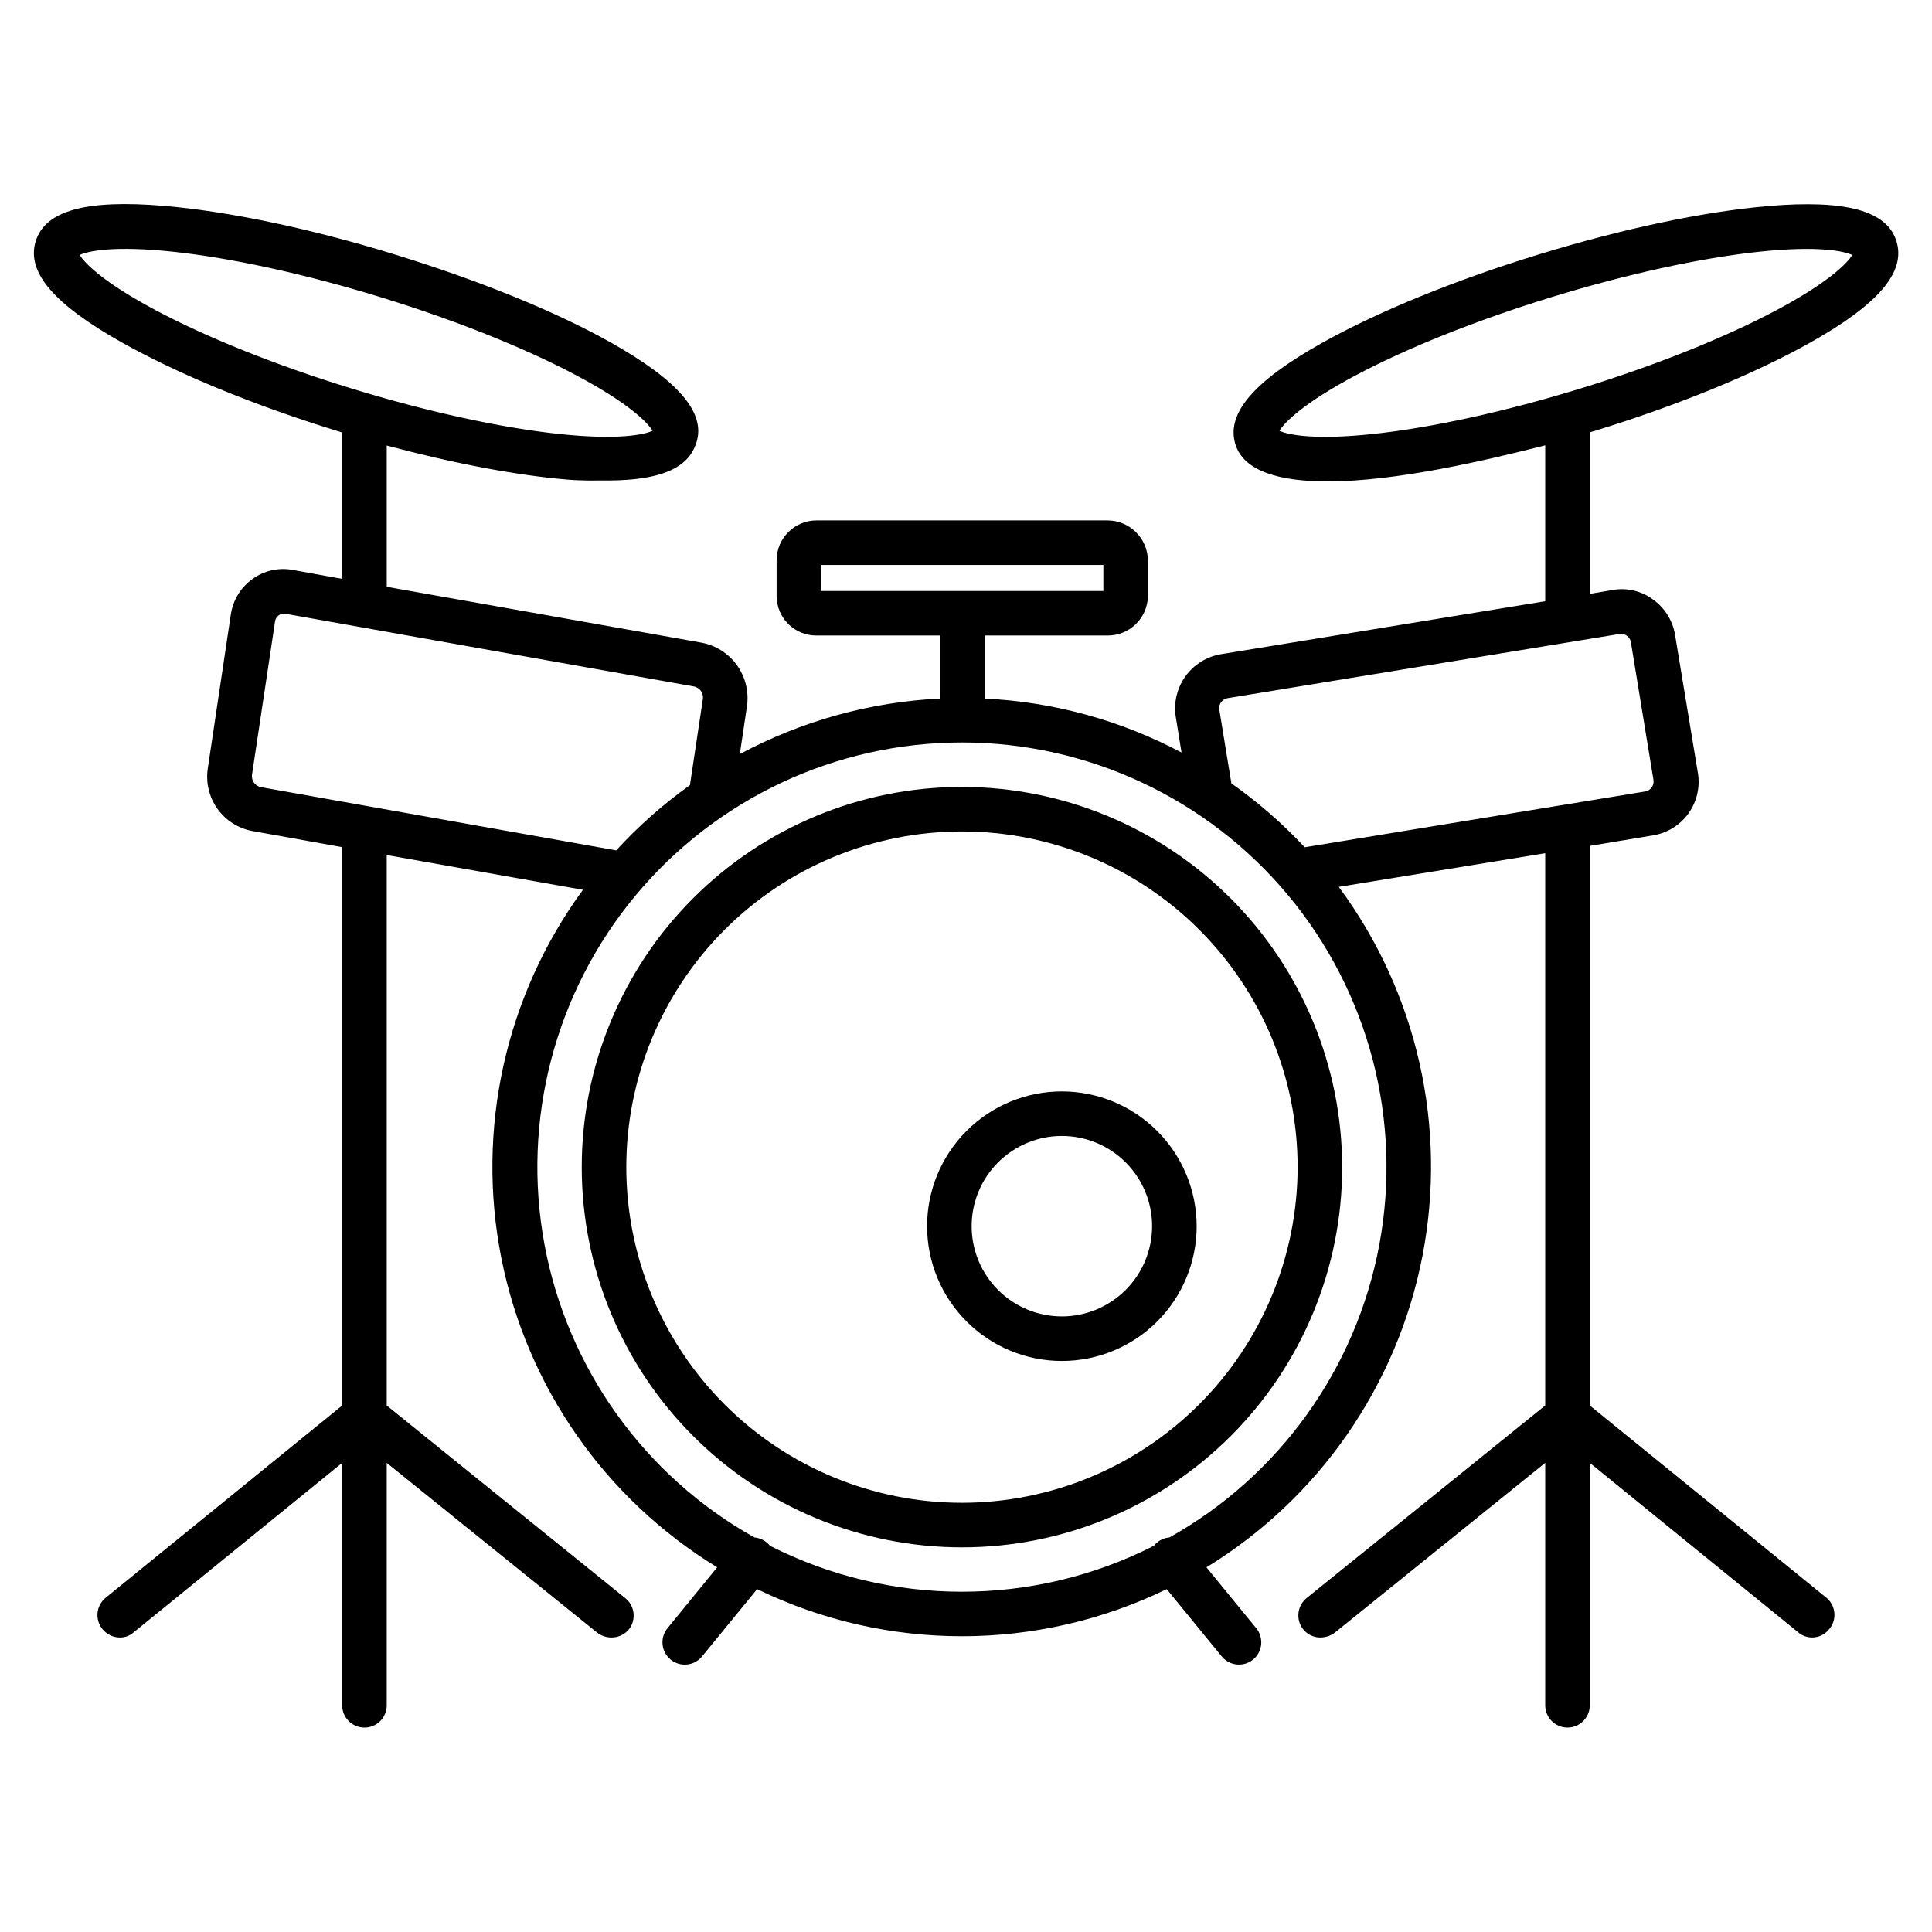
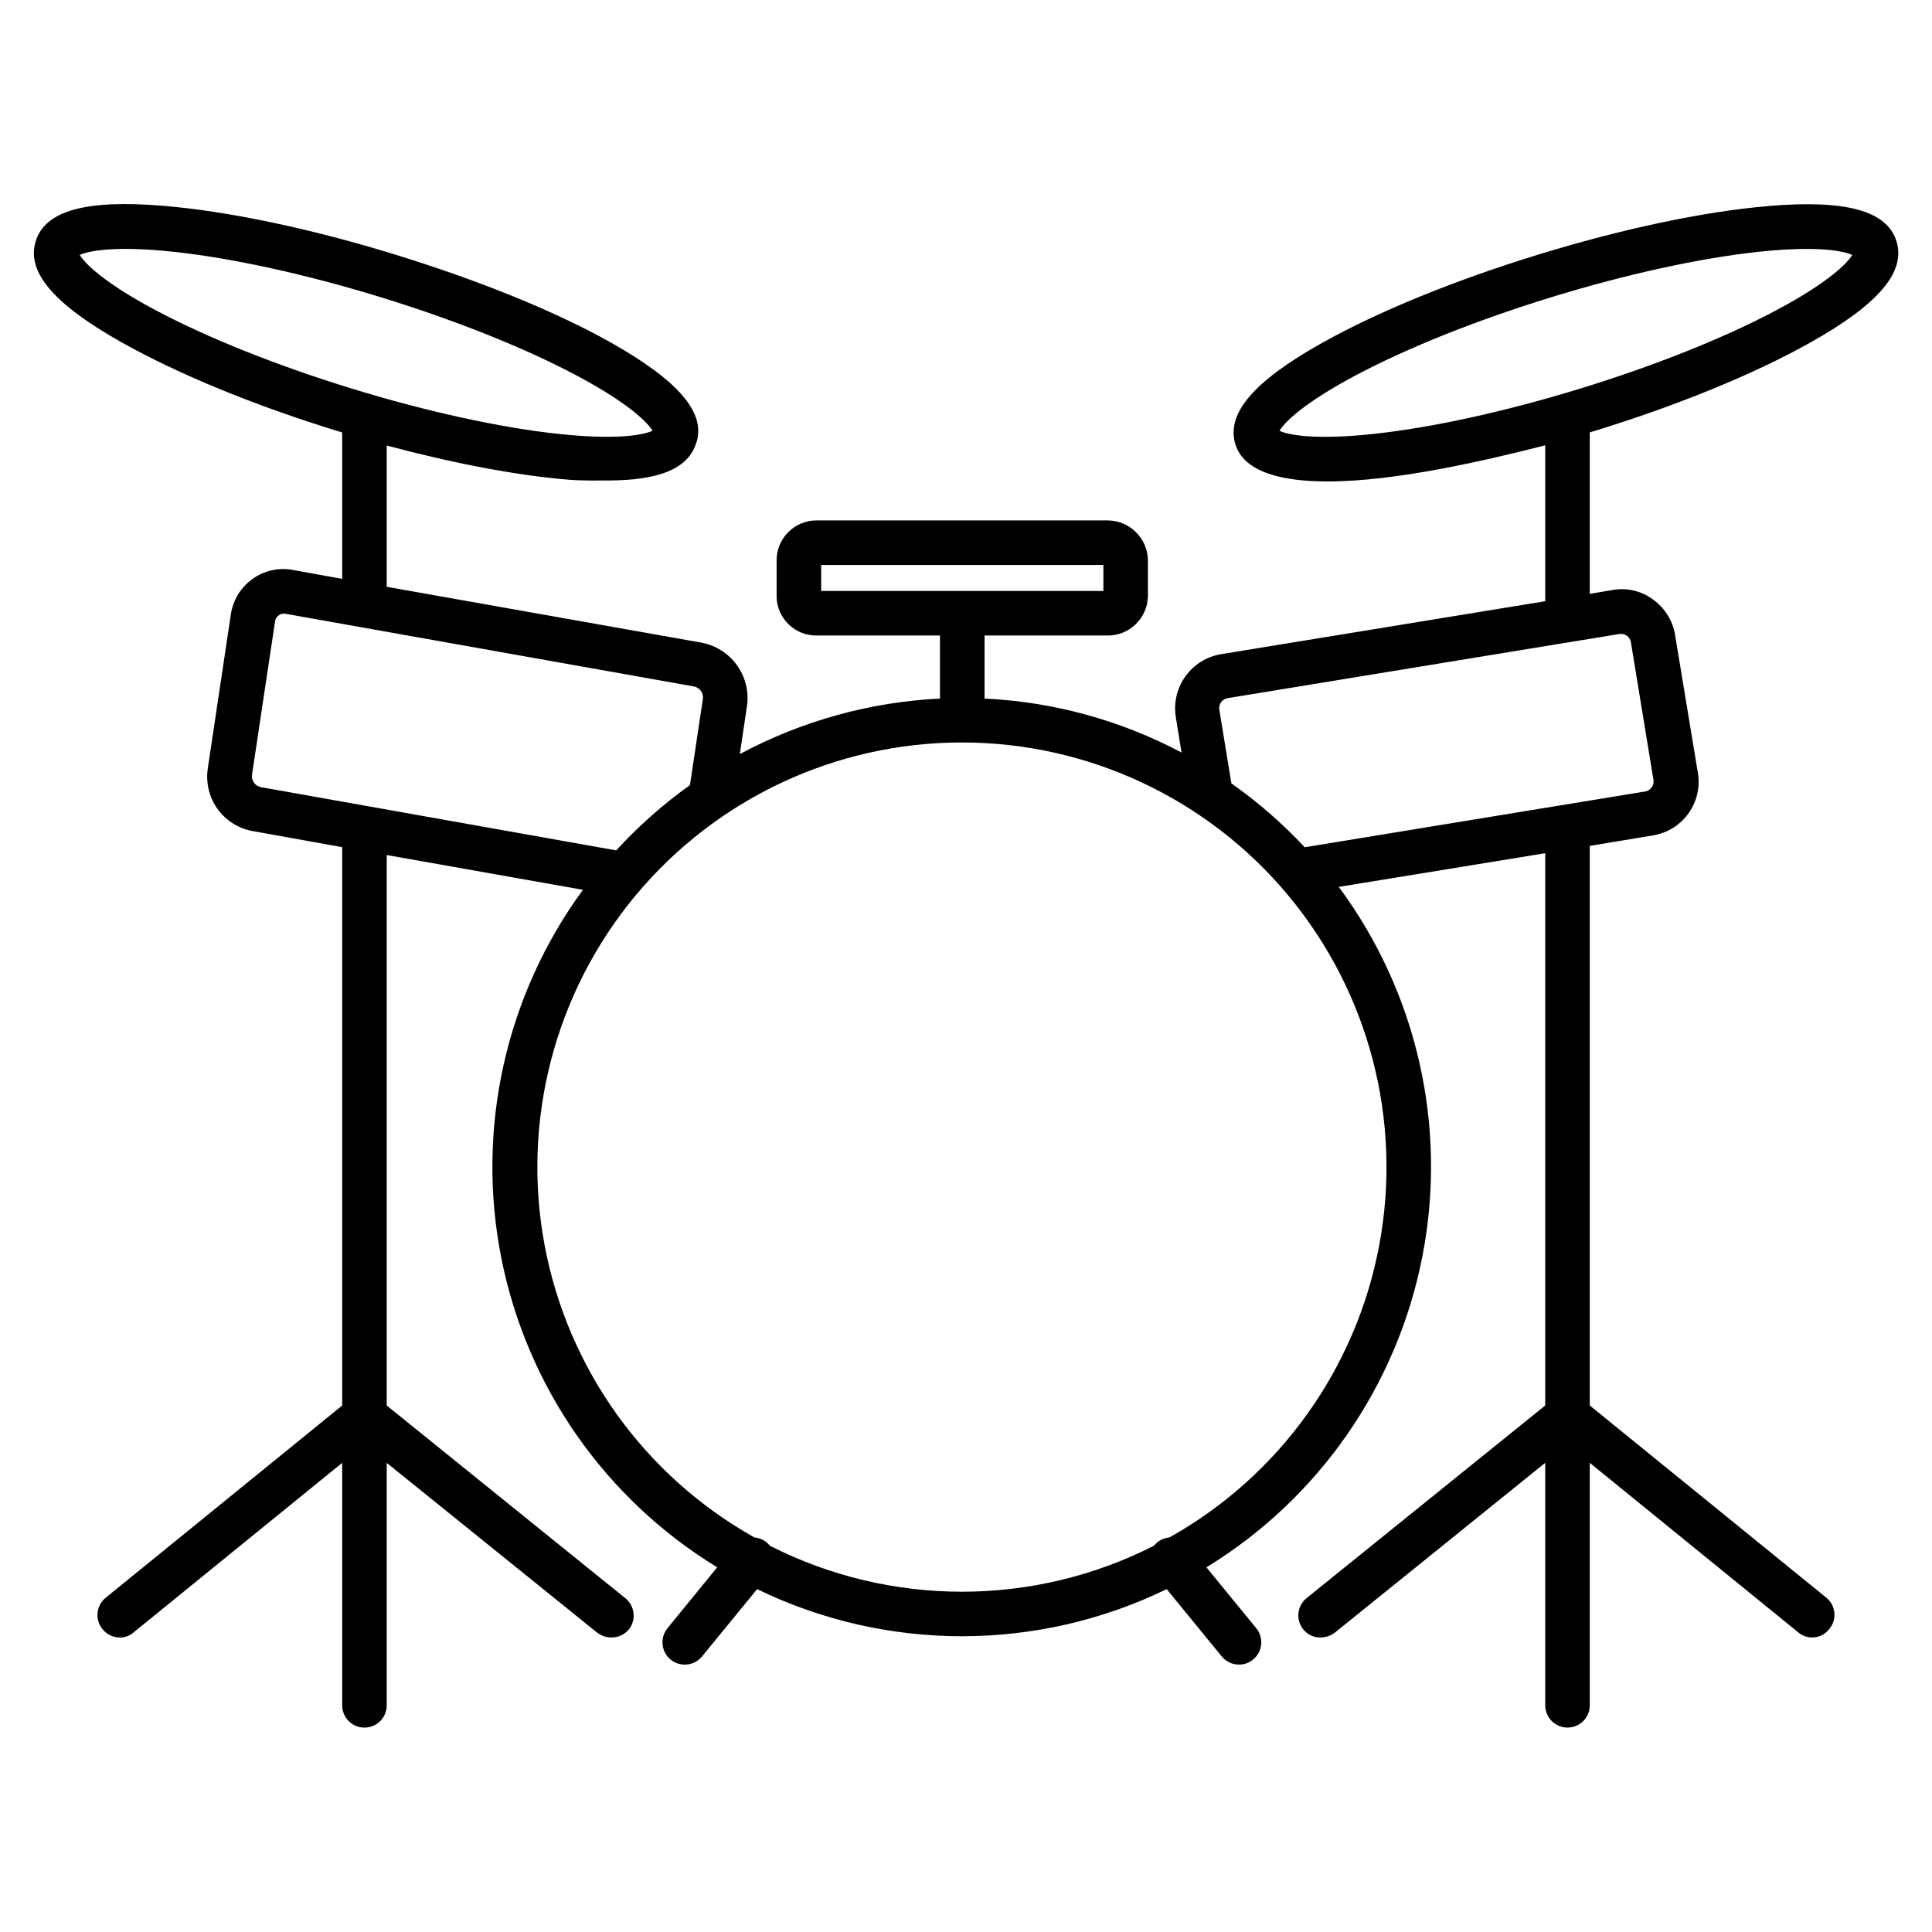
<svg xmlns="http://www.w3.org/2000/svg" fill="#000000" width="800px" height="800px" version="1.1" viewBox="144 144 512 512">
  <g>
    <path d="m612.54 198.62c-16.91 1.426-38.492 5.977-60.766 12.812-22.277 6.836-42.691 15.184-57.492 23.488-18.113 10.168-25.387 18.695-22.891 26.82 2.242 7.301 12.086 9.848 24.43 9.848 18.262 0 41.934-5.574 57.68-9.574v41.316l-85.879 14.031c-3.789 0.617-7.18 2.711-9.434 5.816-2.254 3.109-3.188 6.984-2.598 10.777l1.527 9.473c-16.133-8.559-33.961-13.441-52.203-14.301v-16.707h32.516c5.836 0.082 10.645-4.551 10.781-10.387v-9.609c-0.125-5.856-4.922-10.531-10.781-10.508h-77.012c-5.828-0.012-10.566 4.684-10.609 10.508v9.609c0.027 2.785 1.16 5.445 3.148 7.394 1.992 1.949 4.676 3.027 7.461 2.992h32.688v16.707c-18.555 0.91-36.676 5.938-53.047 14.715l1.926-12.918c0.492-3.805-0.5-7.652-2.766-10.746-2.266-3.098-5.633-5.203-9.41-5.883l-83.32-14.785v-37.441c17.711 4.734 34.324 7.894 47.891 9.035 3.793 0.32 7.363 0.234 10.5 0.234 13.984 0 21.621-3.199 23.66-10.086h0.027c2.496-7.871-4.762-16.41-22.875-26.578-14.801-8.309-35.211-16.531-57.484-23.363-22.273-6.836-43.848-11.328-60.758-12.75-20.695-1.746-31.5 1.258-33.996 9.391-2.496 8.129 4.777 16.668 22.891 26.836 14.801 8.309 34.996 16.656 57.27 23.496 0.43 0.133 1.066 0.266 1.066 0.395v38.73l-13.133-2.375-0.004-0.004c-3.742-0.684-7.602 0.199-10.672 2.445-3.113 2.238-5.176 5.648-5.711 9.445l-6.086 40.672h0.004c-0.586 3.754 0.312 7.586 2.504 10.691 2.191 3.102 5.504 5.231 9.234 5.938l23.867 4.289v147.97l-62.734 50.992c-1.203 1-1.961 2.438-2.102 3.992-0.145 1.559 0.34 3.109 1.34 4.312 1.145 1.387 2.848 2.191 4.648 2.188 1.293-0.004 2.543-0.469 3.519-1.316l55.328-44.973v64.258c0 3.258 2.641 5.902 5.902 5.902 3.262 0 5.902-2.644 5.902-5.902v-64.254l55.738 44.969 0.004-0.004c1.09 0.855 2.438 1.32 3.824 1.316 1.797 0.004 3.5-0.797 4.644-2.188 1.992-2.586 1.516-6.301-1.066-8.301l-63.145-50.992v-145.88l52 9.215c-20.543 28.07-28.387 63.461-21.629 97.582 6.762 34.121 27.512 63.848 57.207 81.961l-13.172 16.137v0.004c-2.066 2.527-1.688 6.254 0.84 8.32 2.531 2.062 6.258 1.688 8.32-0.844l14.594-17.836v0.004c34.266 16.645 74.273 16.645 108.54 0l14.59 17.836v-0.004c2.062 2.523 5.785 2.894 8.309 0.832 2.523-2.066 2.894-5.785 0.832-8.309l-13.199-16.133h-0.004c29.801-18.234 50.566-48.148 57.238-82.441 6.668-34.293-1.375-69.809-22.164-97.883l54.711-8.926v146.36l-63.176 50.992c-2.559 2.023-3 5.738-0.98 8.305 1.098 1.383 2.769 2.188 4.535 2.188 1.41 0 2.781-0.461 3.902-1.316l55.719-44.973v64.258c0 3.258 2.641 5.902 5.902 5.902s5.906-2.644 5.906-5.902v-64.254l55.301 44.969v-0.004c1.008 0.852 2.281 1.316 3.602 1.316 1.766 0.004 3.438-0.801 4.535-2.188 1.016-1.188 1.512-2.734 1.383-4.293-0.125-1.555-0.867-3-2.062-4.008l-62.758-50.992v-148.3l16.836-2.793h-0.004c3.769-0.633 7.133-2.734 9.348-5.848 2.215-3.113 3.102-6.977 2.461-10.742l-6.039-36.531v-0.004c-0.621-3.785-2.731-7.164-5.859-9.387-3.027-2.246-6.836-3.16-10.551-2.531l-6.191 1.051v-42.719c0-0.156 0.738-0.289 1.066-0.395 22.273-6.836 42.582-15.18 57.379-23.488 18.113-10.168 25.332-18.695 22.836-26.82s-13.348-11.102-34.051-9.359zm-250.92 95.105h74.785v6.887h-74.785zm-176.45-67.555c-13.797-7.348-18.785-12.473-20.039-14.605 2.231-1.062 9.238-2.508 24.781-0.848 15.543 1.656 35.031 5.922 54.84 12.004 19.809 6.082 38.328 13.48 52.133 20.832 13.805 7.352 18.785 12.473 20.039 14.605-2.231 1.062-9.238 2.508-24.777 0.848-15.543-1.656-35.031-5.922-54.84-12.004-19.816-6.082-38.336-13.48-52.137-20.832zm27.945 126.43c-1.504-0.312-2.519-1.727-2.336-3.254l6.113-40.672h-0.004c0.09-0.645 0.441-1.227 0.973-1.605 0.531-0.383 1.191-0.527 1.832-0.406l108.25 19.262v-0.004c1.504 0.316 2.519 1.73 2.336 3.254l-3.438 22.891c-7.098 5.07-13.648 10.863-19.543 17.293zm240.79 198.84c-1.617 0.137-3.106 0.934-4.109 2.207-31.977 16.234-69.781 16.234-101.75 0-0.262-0.332-0.559-0.629-0.883-0.895-0.918-0.754-2.043-1.211-3.227-1.312-29.168-16.336-49.559-44.797-55.648-77.668-6.09-32.867 2.754-66.742 24.129-92.445 21.379-25.699 53.074-40.566 86.504-40.566 33.43 0 65.129 14.867 86.504 40.566 21.379 25.703 30.219 59.578 24.129 92.445-6.09 32.871-26.48 61.332-55.645 77.668zm119.27-239.43c1.434-0.223 2.777 0.746 3.027 2.176l5.984 36.531c0.215 1.434-0.75 2.777-2.176 3.031l-90.25 14.785-0.004-0.004c-5.875-6.293-12.387-11.965-19.426-16.922l-3.203-19.551v-0.004c-0.215-1.43 0.75-2.773 2.176-3.027zm41.641-85.832c-13.805 7.352-32.316 14.75-52.129 20.832-19.812 6.082-39.289 10.344-54.84 12.004-15.551 1.66-22.547 0.215-24.777-0.848 1.25-2.129 6.242-7.258 20.035-14.605 13.793-7.348 32.32-14.75 52.133-20.832 19.812-6.082 39.289-10.344 54.84-12.004 15.551-1.66 22.547-0.215 24.781 0.848-1.258 2.133-6.25 7.258-20.043 14.605z" />
-     <path d="m398.93 352.54c-26.723 0-52.352 10.617-71.25 29.512-18.895 18.898-29.512 44.527-29.512 71.25 0 26.723 10.617 52.352 29.512 71.25 18.898 18.895 44.527 29.512 71.25 29.512 26.723 0 52.352-10.617 71.25-29.512 18.895-18.898 29.512-44.527 29.512-71.25-0.031-26.715-10.656-52.324-29.547-71.215s-44.5-29.516-71.215-29.547zm0 189.71c-23.594 0-46.219-9.371-62.898-26.055-16.684-16.68-26.055-39.305-26.055-62.898s9.371-46.219 26.055-62.898c16.68-16.684 39.305-26.055 62.898-26.055s46.219 9.371 62.898 26.055c16.684 16.68 26.055 39.305 26.055 62.898-0.023 23.586-9.406 46.195-26.082 62.871-16.676 16.68-39.285 26.059-62.871 26.086z" />
-     <path d="m425.41 433.23c-9.477 0-18.559 3.766-25.258 10.465s-10.465 15.781-10.465 25.258c0 9.473 3.766 18.559 10.465 25.254 6.699 6.699 15.781 10.465 25.258 10.465 9.473 0 18.559-3.766 25.254-10.465 6.699-6.695 10.465-15.781 10.465-25.254-0.012-9.473-3.781-18.551-10.477-25.246-6.695-6.695-15.773-10.465-25.242-10.477zm0 59.629v0.004c-6.344 0-12.426-2.519-16.91-7.004s-7.004-10.566-7.004-16.906c0-6.344 2.519-12.426 7.004-16.91s10.566-7.004 16.91-7.004c6.34 0 12.422 2.519 16.906 7.004 4.484 4.484 7.004 10.566 7.004 16.91-0.008 6.34-2.527 12.418-7.012 16.898-4.484 4.484-10.559 7.008-16.898 7.016z" />
  </g>
</svg>